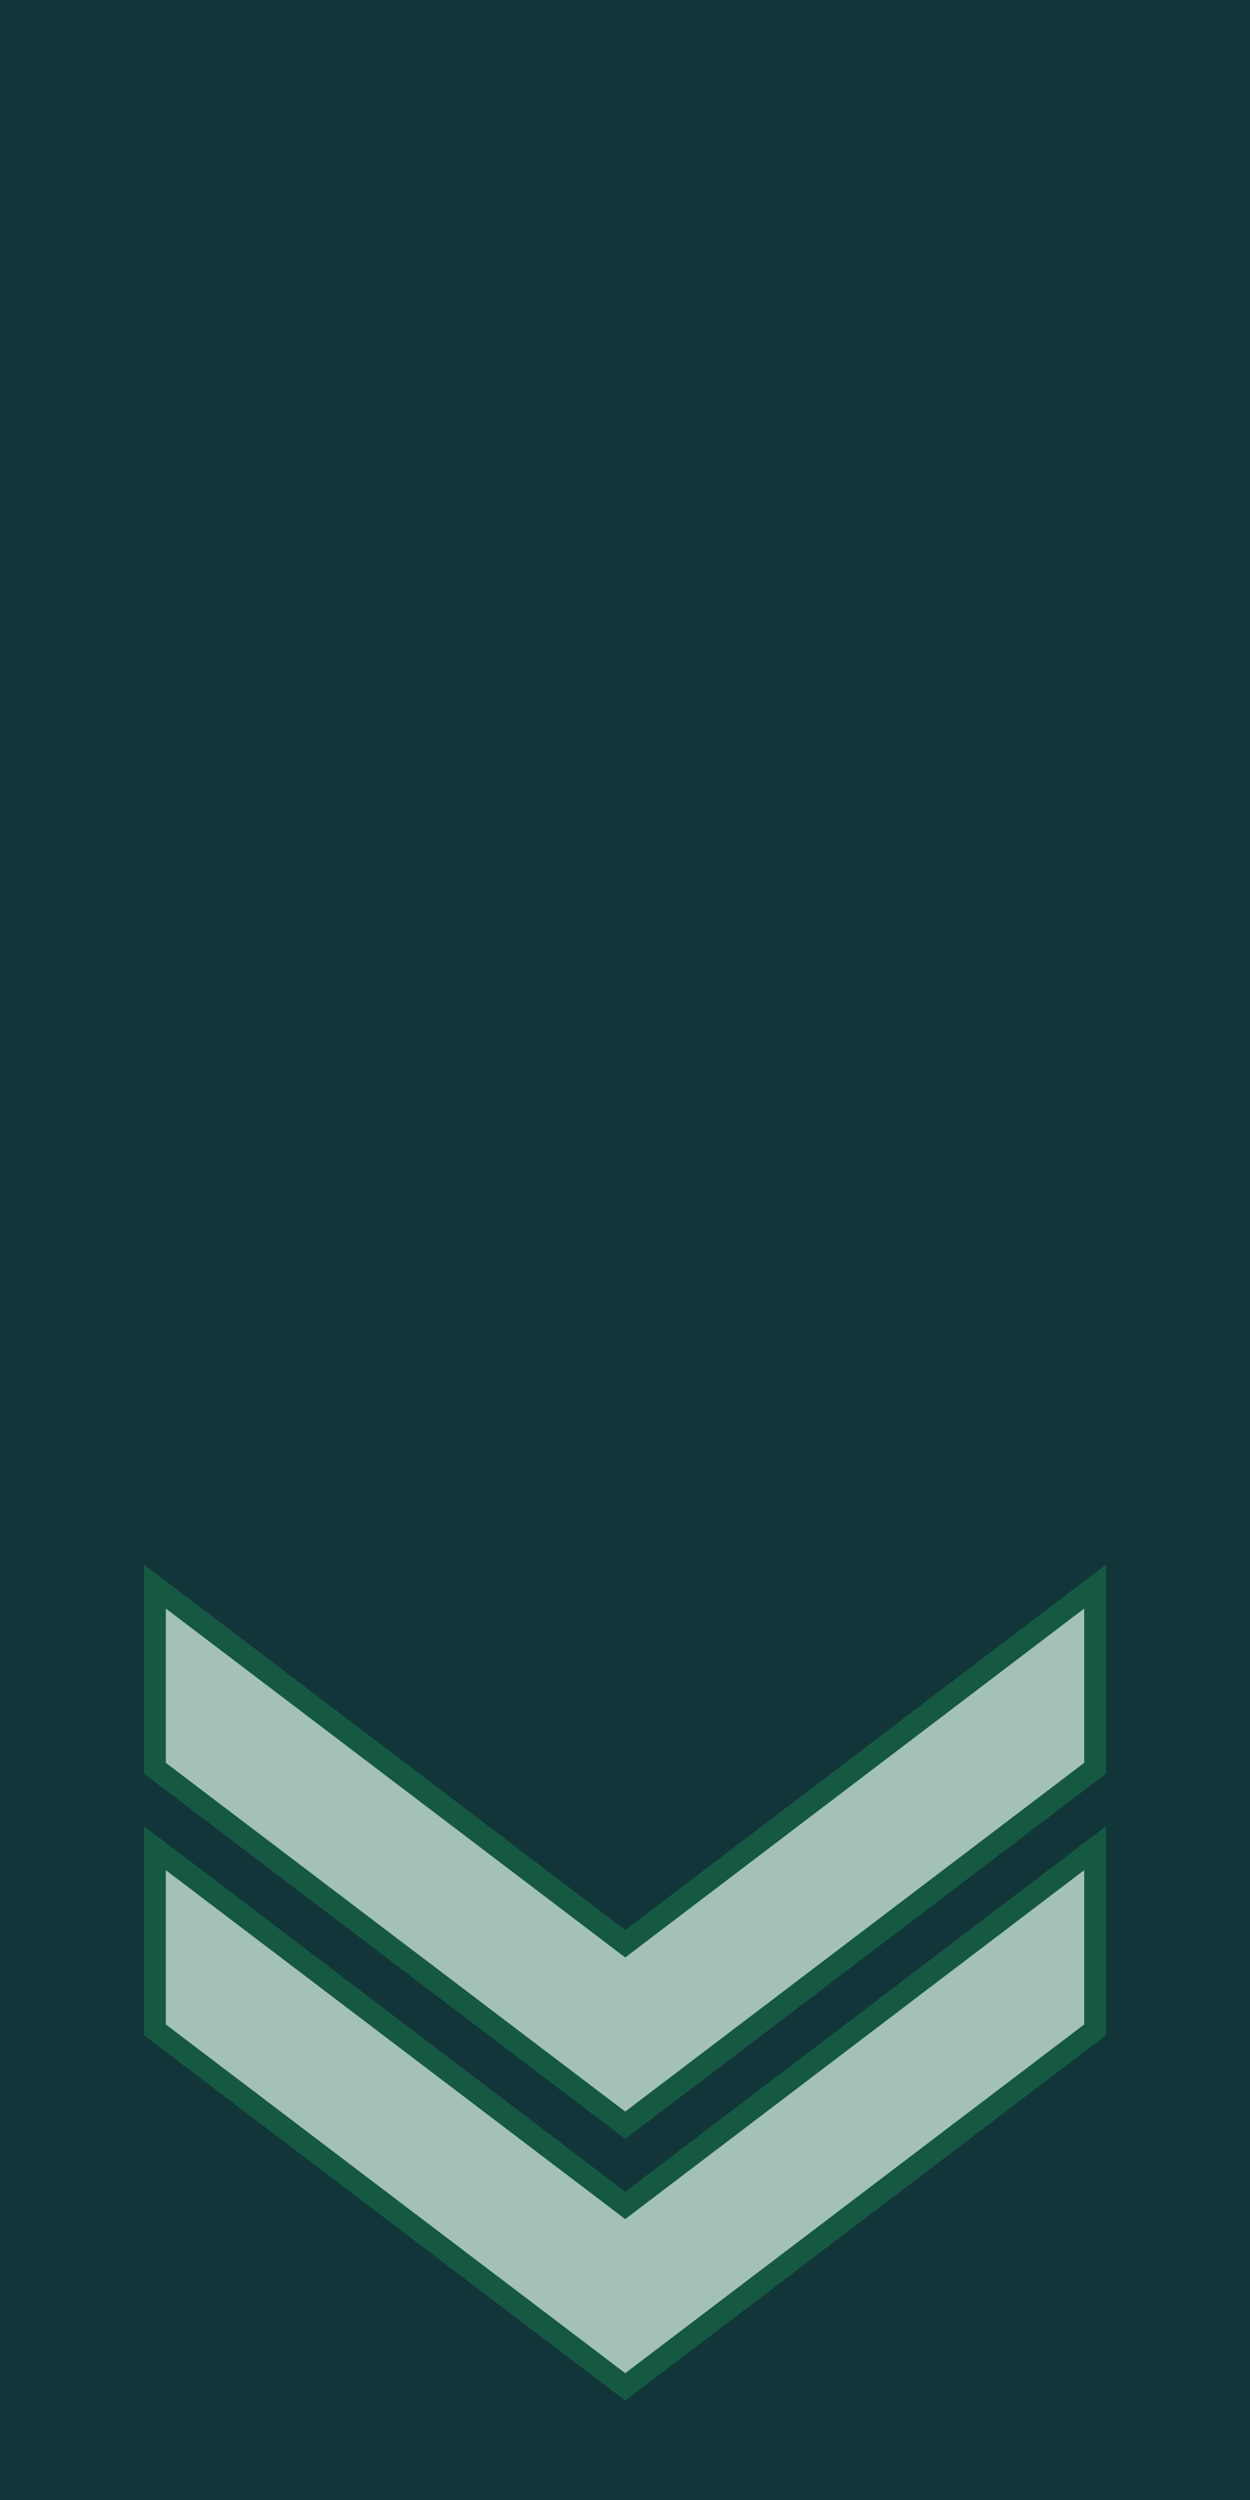
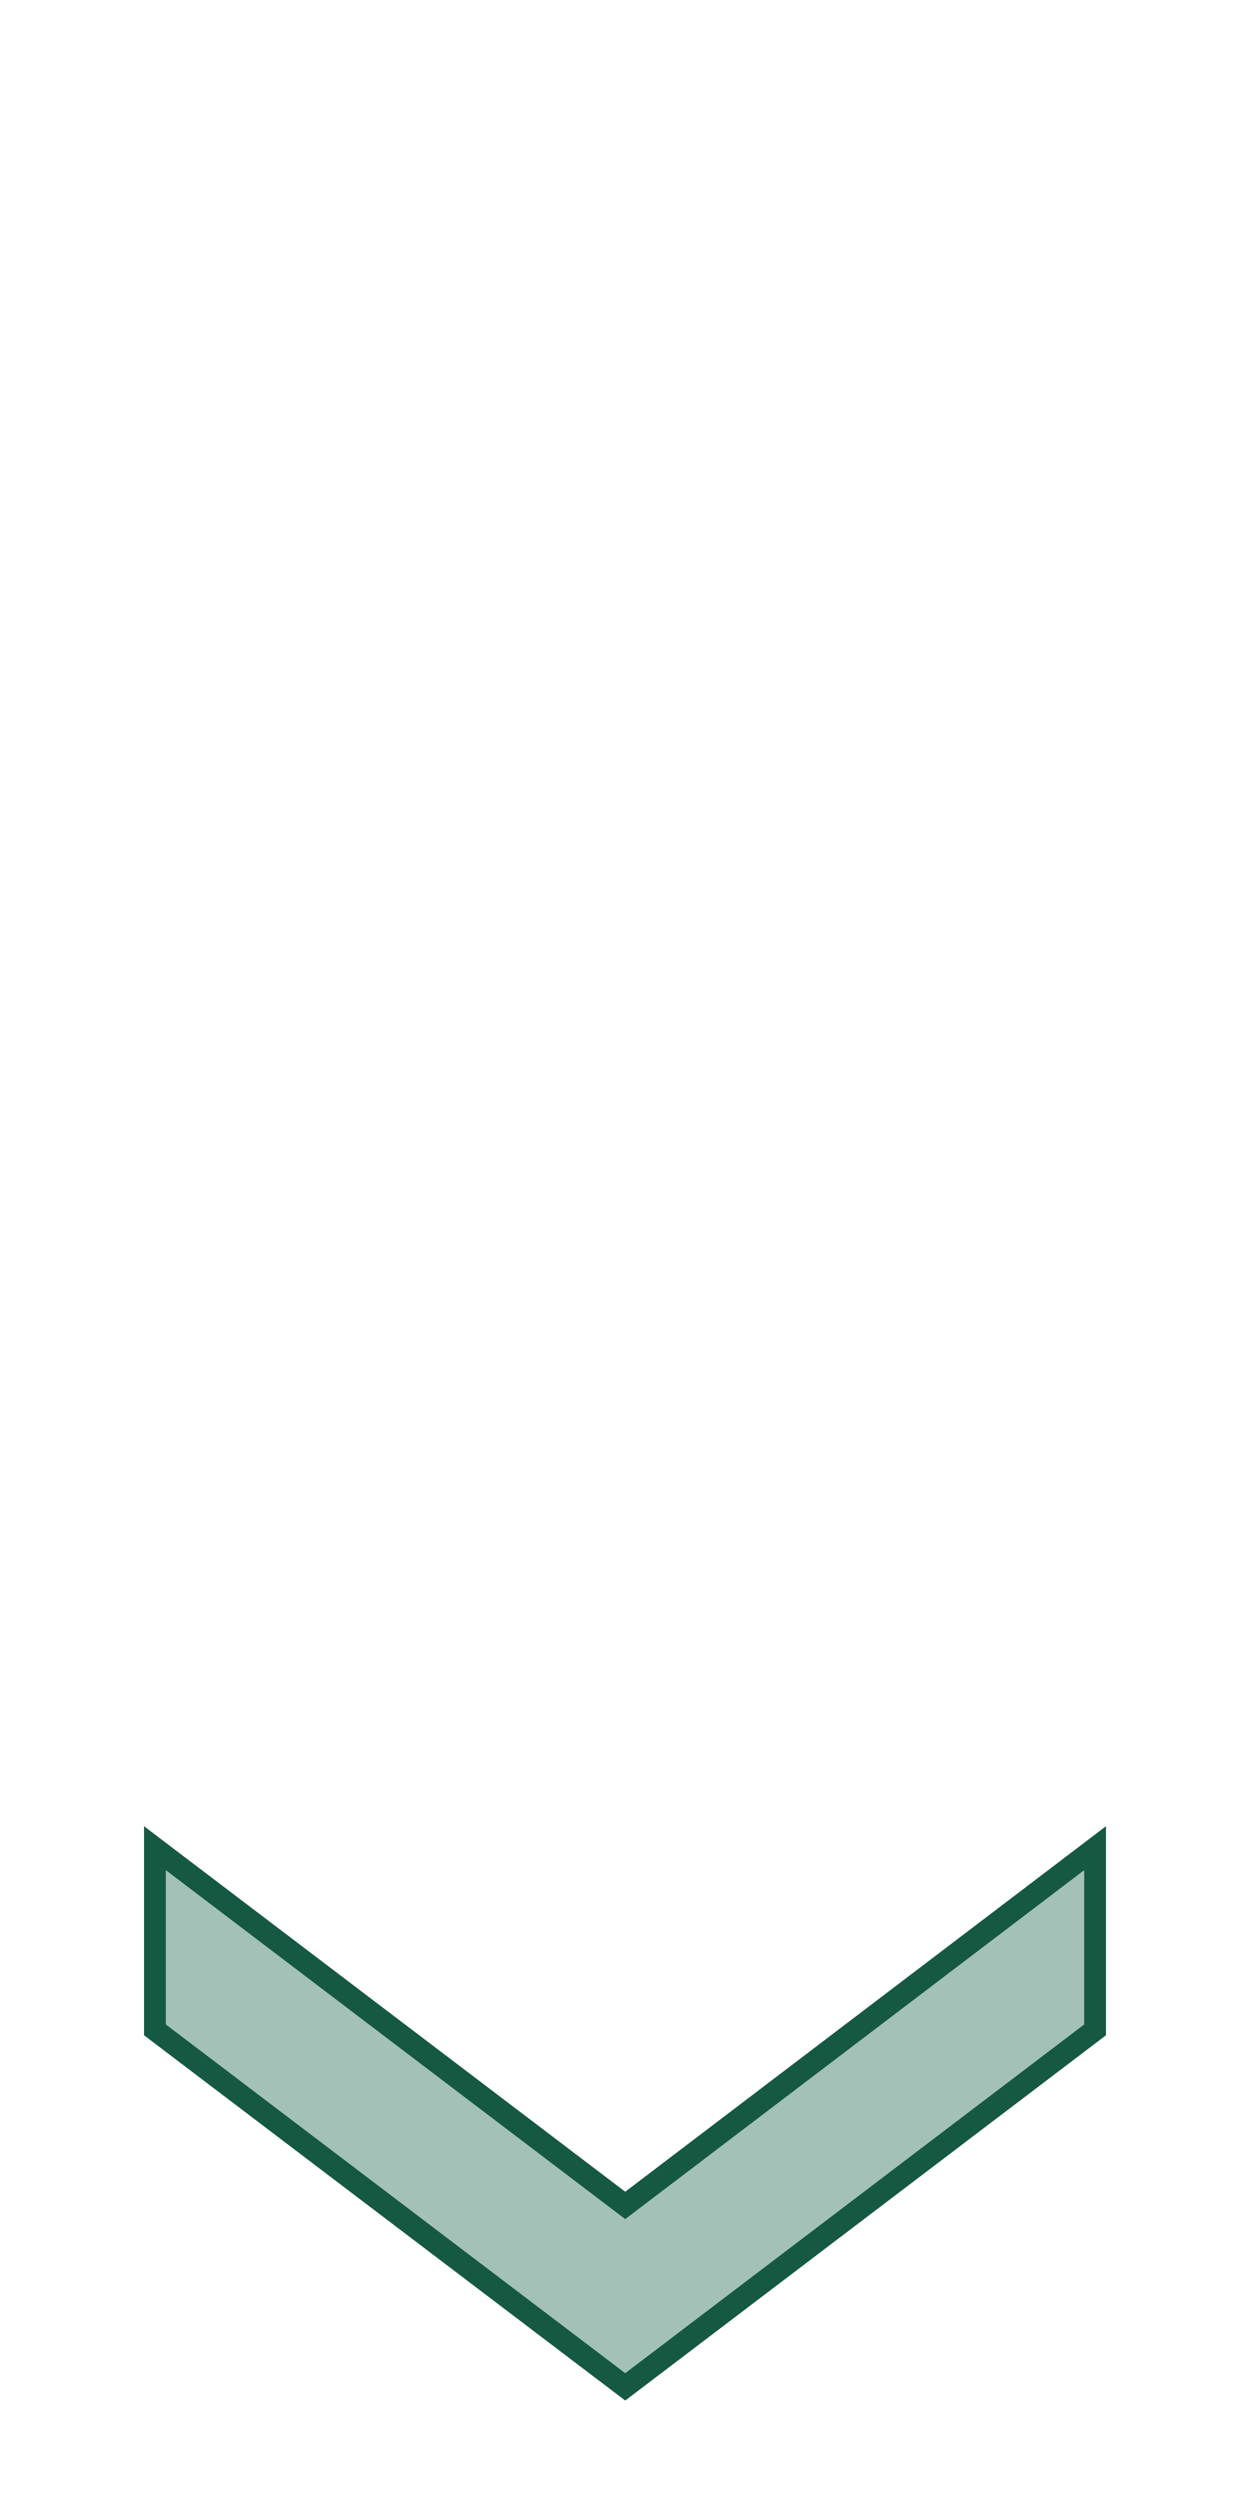
<svg xmlns="http://www.w3.org/2000/svg" version="1.0" width="86" height="172" id="svg11152">
  <defs id="defs11154" />
  <g transform="translate(-332,-446.362)" id="layer1">
    <g transform="translate(106.415,-136.674)" id="g11144">
-       <rect width="86" height="172" x="225.585" y="583.036" id="rect11146" style="fill:#12353a;fill-opacity:1;stroke:none;stroke-width:1.387;stroke-miterlimit:4;stroke-dasharray:none;stroke-opacity:1" />
      <path d="M 268.601,734.769 L 236.244,710.191 L 236.244,722.691 L 268.601,747.253 L 300.927,722.691 L 300.927,710.191 L 268.601,734.769 z" id="path11148" style="fill:#a3c1b7;fill-opacity:1;stroke:#165943;stroke-width:1.5;stroke-miterlimit:4;stroke-dasharray:none;stroke-opacity:1" />
-       <path d="M 268.601,716.769 L 236.244,692.191 L 236.244,704.691 L 268.601,729.253 L 300.927,704.691 L 300.927,692.191 L 268.601,716.769 z" id="path11150" style="fill:#a3c1b7;fill-opacity:1;stroke:#165943;stroke-width:1.5;stroke-miterlimit:4;stroke-dasharray:none;stroke-opacity:1" />
    </g>
  </g>
</svg>